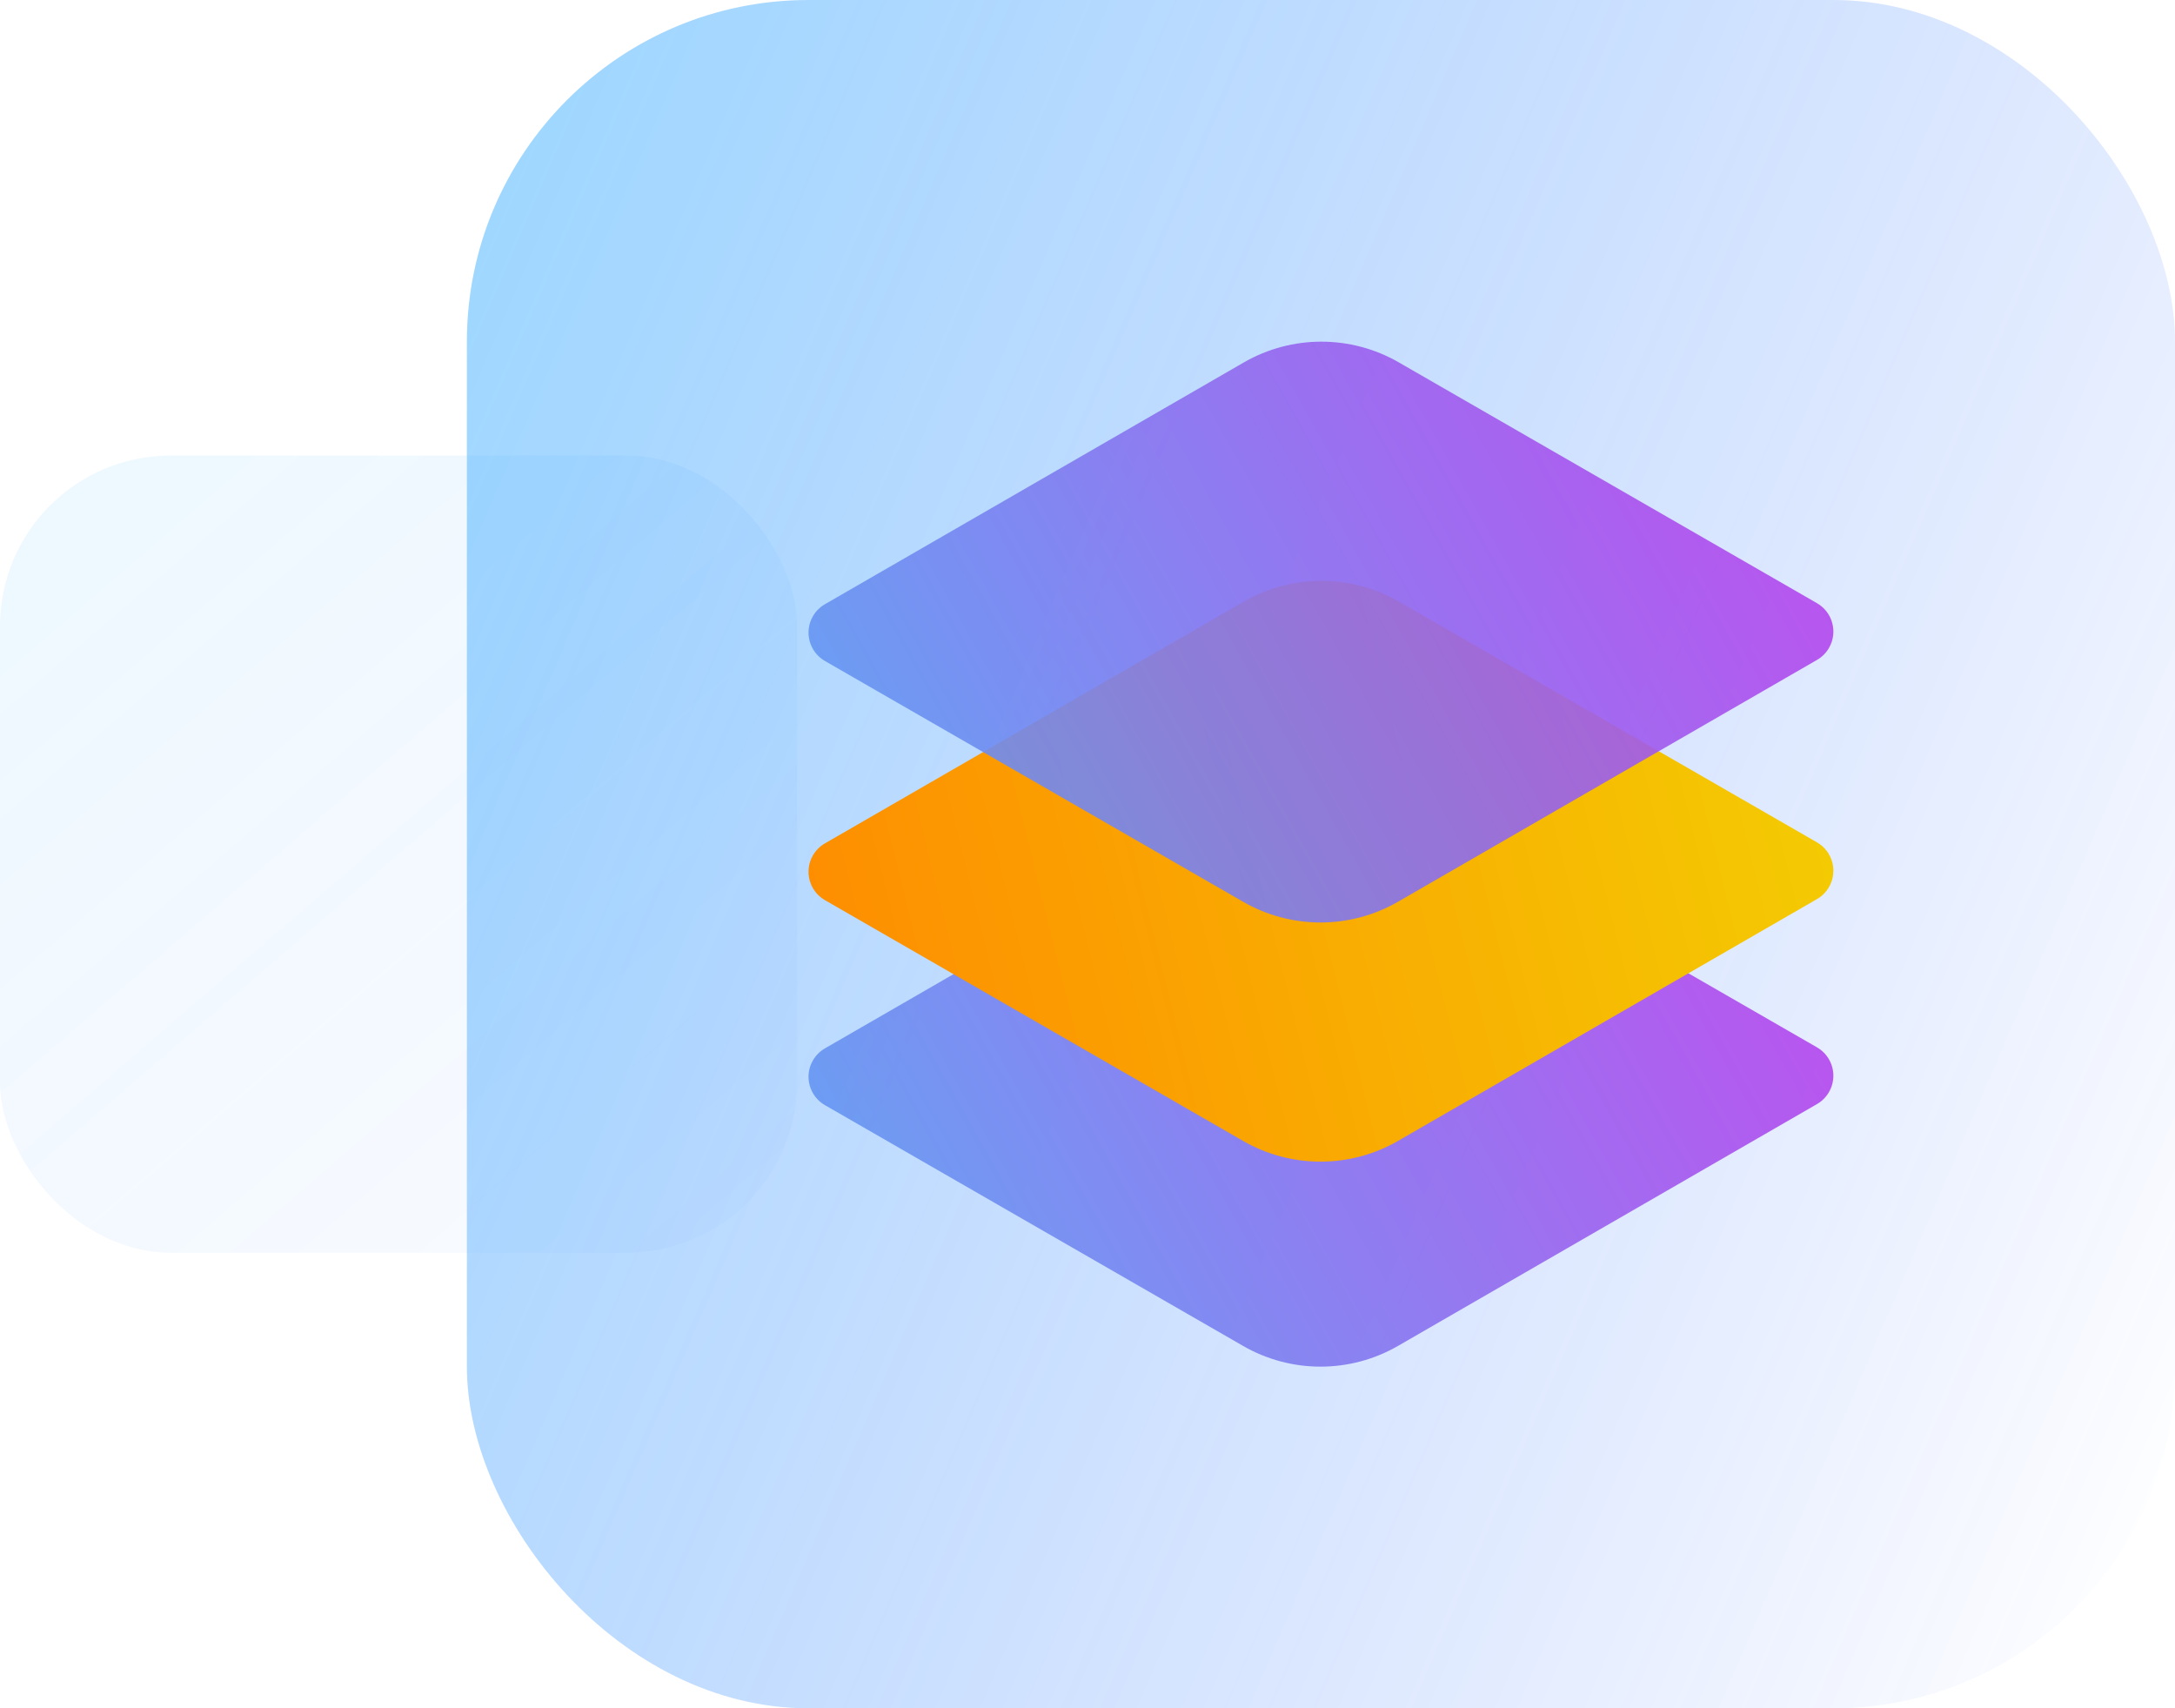
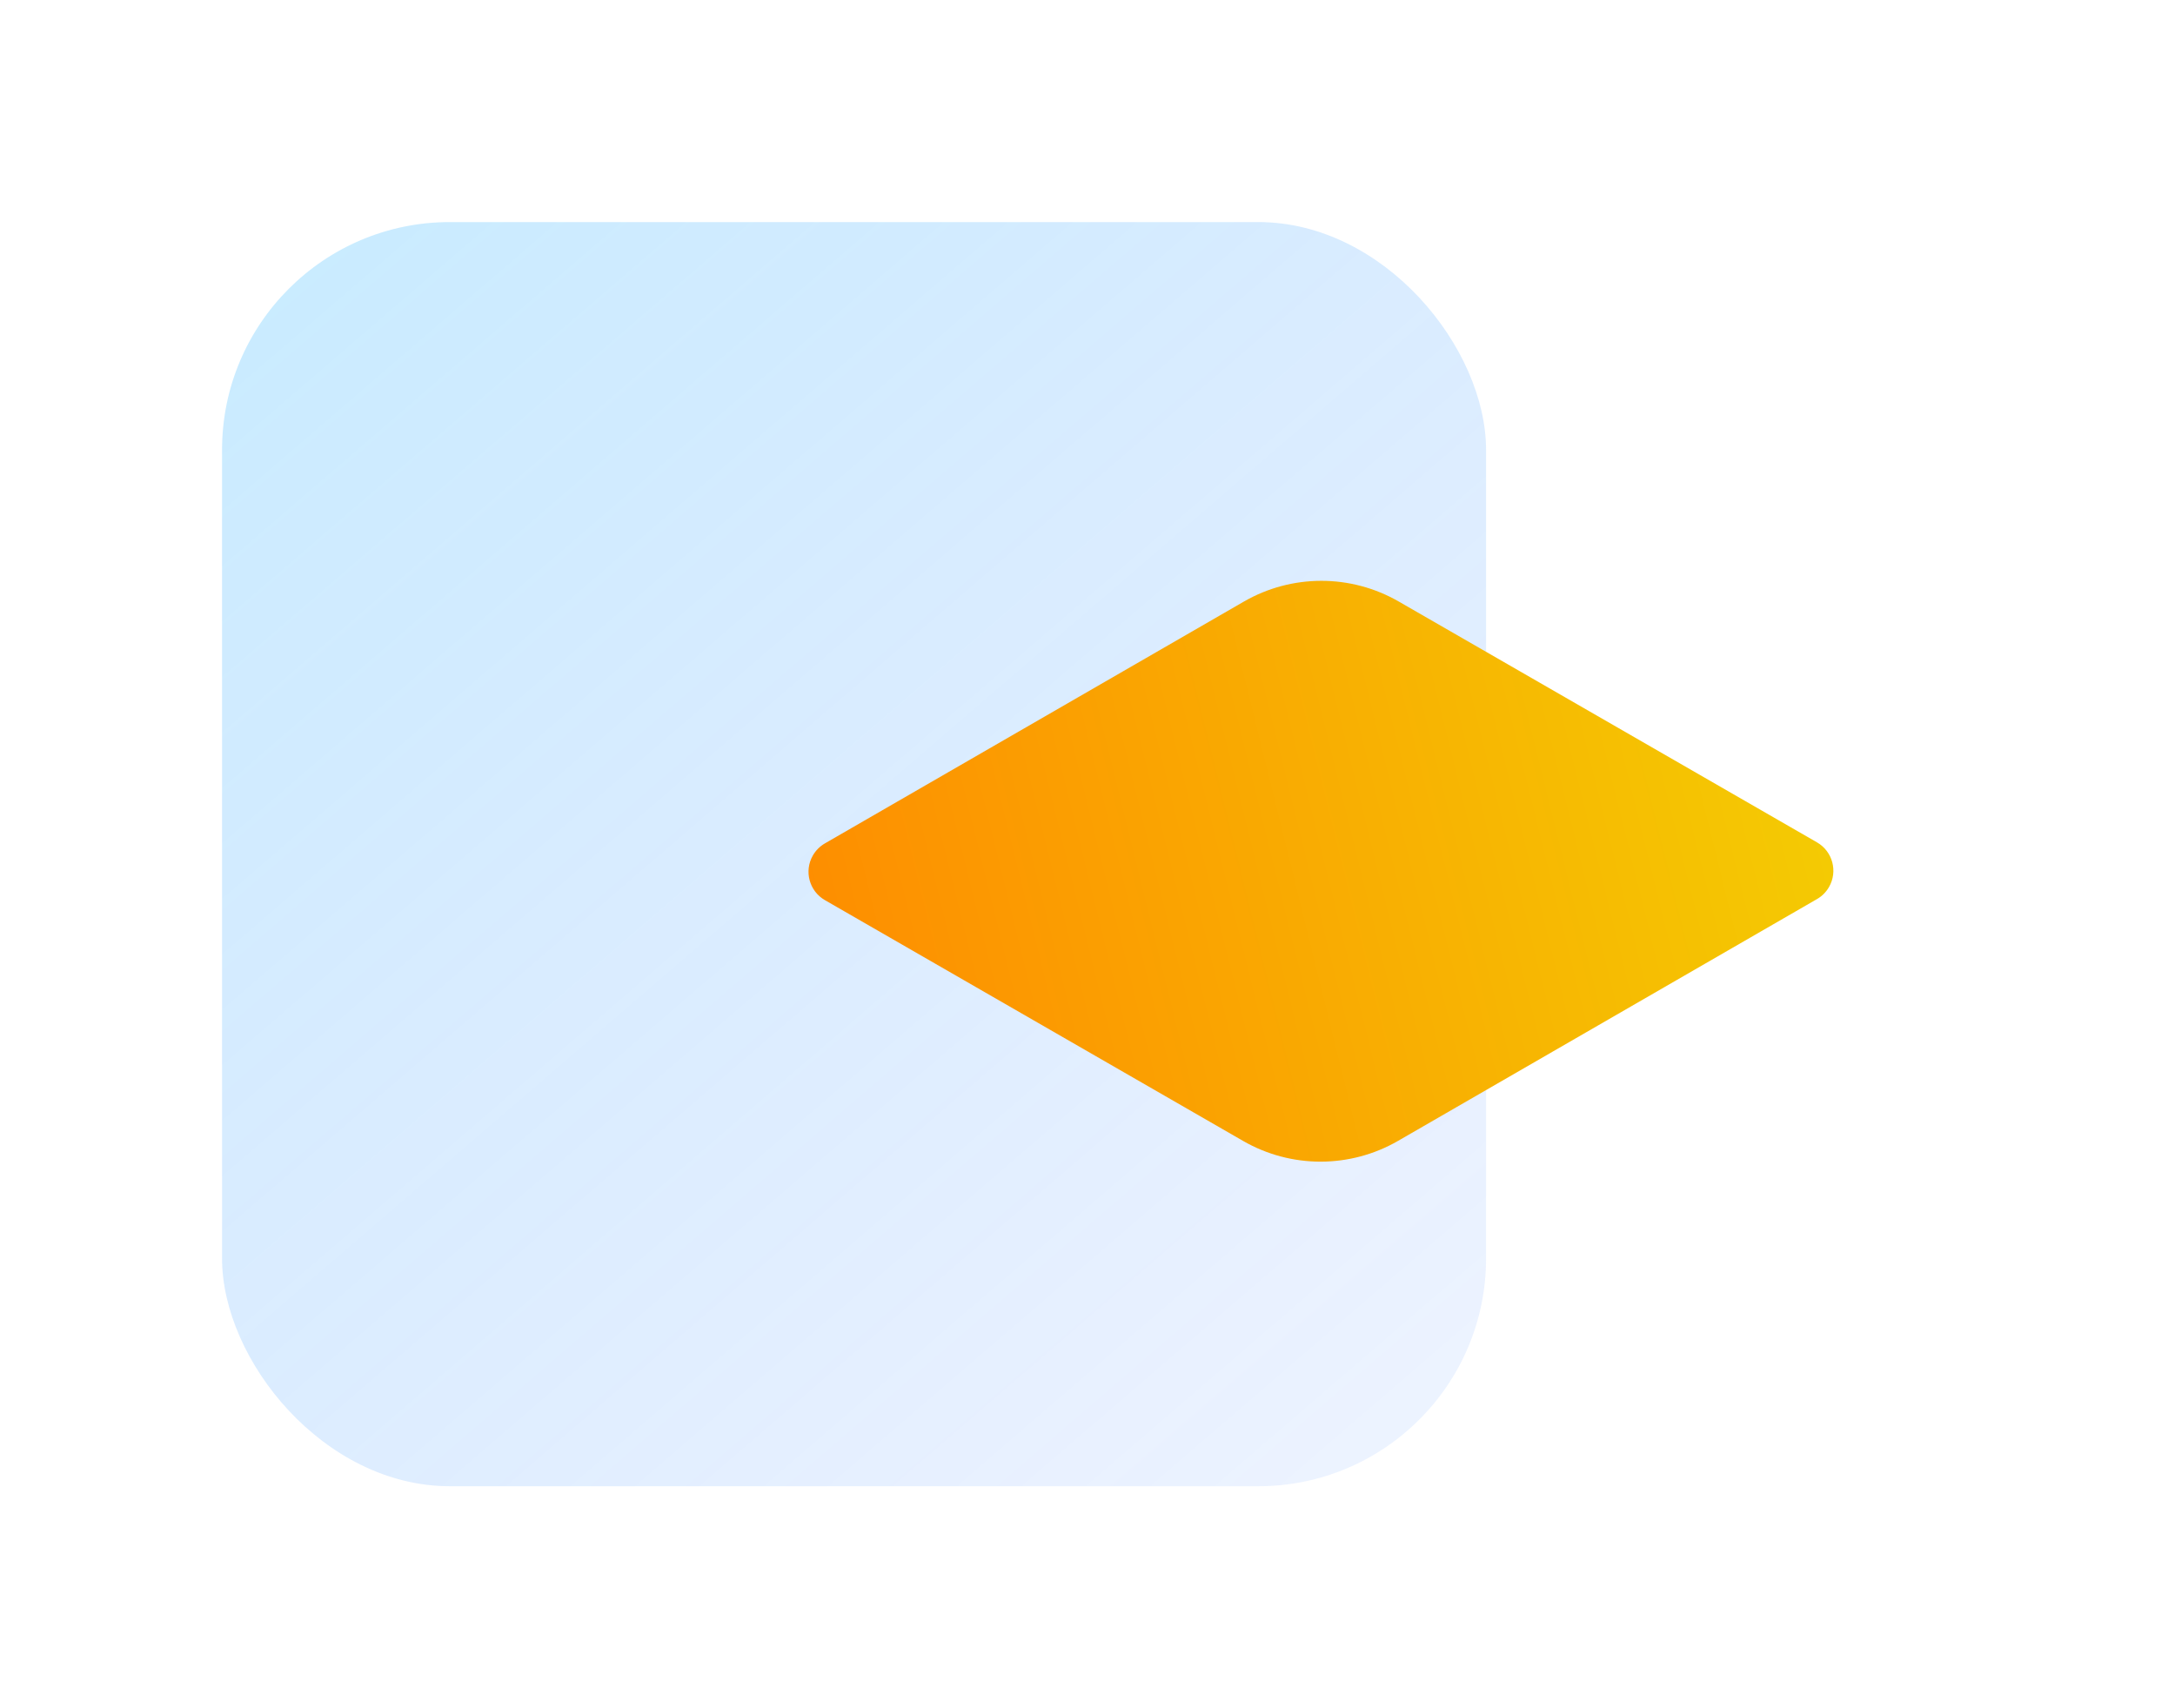
<svg xmlns="http://www.w3.org/2000/svg" xmlns:xlink="http://www.w3.org/1999/xlink" height="300" viewBox="0 0 382 300" width="382">
  <linearGradient id="a">
    <stop offset="0" stop-color="#14ceff" />
    <stop offset="1" stop-color="#0036ff" stop-opacity="0" />
  </linearGradient>
  <linearGradient id="b" x1="-19.986%" x2="145.538%" xlink:href="#a" y1="-60.456%" y2="131.836%" />
  <linearGradient id="c" x1="-57.488%" x2="109.75%" xlink:href="#a" y1="-5.214%" y2="66.727%" />
  <linearGradient id="d" x1="100%" x2="0%" y1="33.944%" y2="66.056%">
    <stop offset="0" stop-color="#b742ed" />
    <stop offset="1" stop-color="#619af2" />
  </linearGradient>
  <linearGradient id="e" x1="107.891%" x2="-14.712%" y1="41.112%" y2="58.475%">
    <stop offset="0" stop-color="#f3d003" />
    <stop offset=".99" stop-color="#ff8500" />
  </linearGradient>
  <g fill="none" fill-rule="evenodd">
-     <rect fill="url(#b)" height="140" opacity=".1" rx="30" width="140" y="80" />
    <rect fill="url(#b)" height="222" opacity=".3" rx="40" width="222" x="39" y="39" />
-     <rect fill="url(#c)" height="300" opacity=".6" rx="60" width="300" x="82" />
    <g transform="translate(142 60)">
-       <path d="m103.664 81.634 73.456 42.292c2.748 1.582 3.695 5.095 2.114 7.847-.505.879-1.232 1.608-2.109 2.114l-73.583 42.466c-8.419 4.859-18.784 4.864-27.207.014l-73.456-42.292c-2.748-1.582-3.695-5.095-2.114-7.847.505-.879 1.232-1.608 2.109-2.114l73.583-42.466c8.419-4.859 18.784-4.864 27.207-.014z" fill="url(#d)" opacity=".9" />
      <path d="m103.664 45.634 73.456 42.292c2.748 1.582 3.695 5.095 2.114 7.847-.505.879-1.232 1.608-2.109 2.114l-73.583 42.466c-8.419 4.859-18.784 4.864-27.207.014l-73.456-42.292c-2.748-1.582-3.695-5.095-2.114-7.847.505-.879 1.232-1.608 2.109-2.114l73.583-42.466c8.419-4.859 18.784-4.864 27.207-.014z" fill="url(#e)" />
-       <path d="m103.664 3.634 73.456 42.292c2.748 1.582 3.695 5.095 2.114 7.847-.505.879-1.232 1.608-2.109 2.114l-73.583 42.466c-8.419 4.859-18.784 4.864-27.207.014l-73.456-42.292c-2.748-1.582-3.695-5.095-2.114-7.847.505-.879 1.232-1.608 2.109-2.114l73.583-42.466c8.419-4.859 18.784-4.864 27.207-.014z" fill="url(#d)" opacity=".9" />
    </g>
  </g>
</svg>